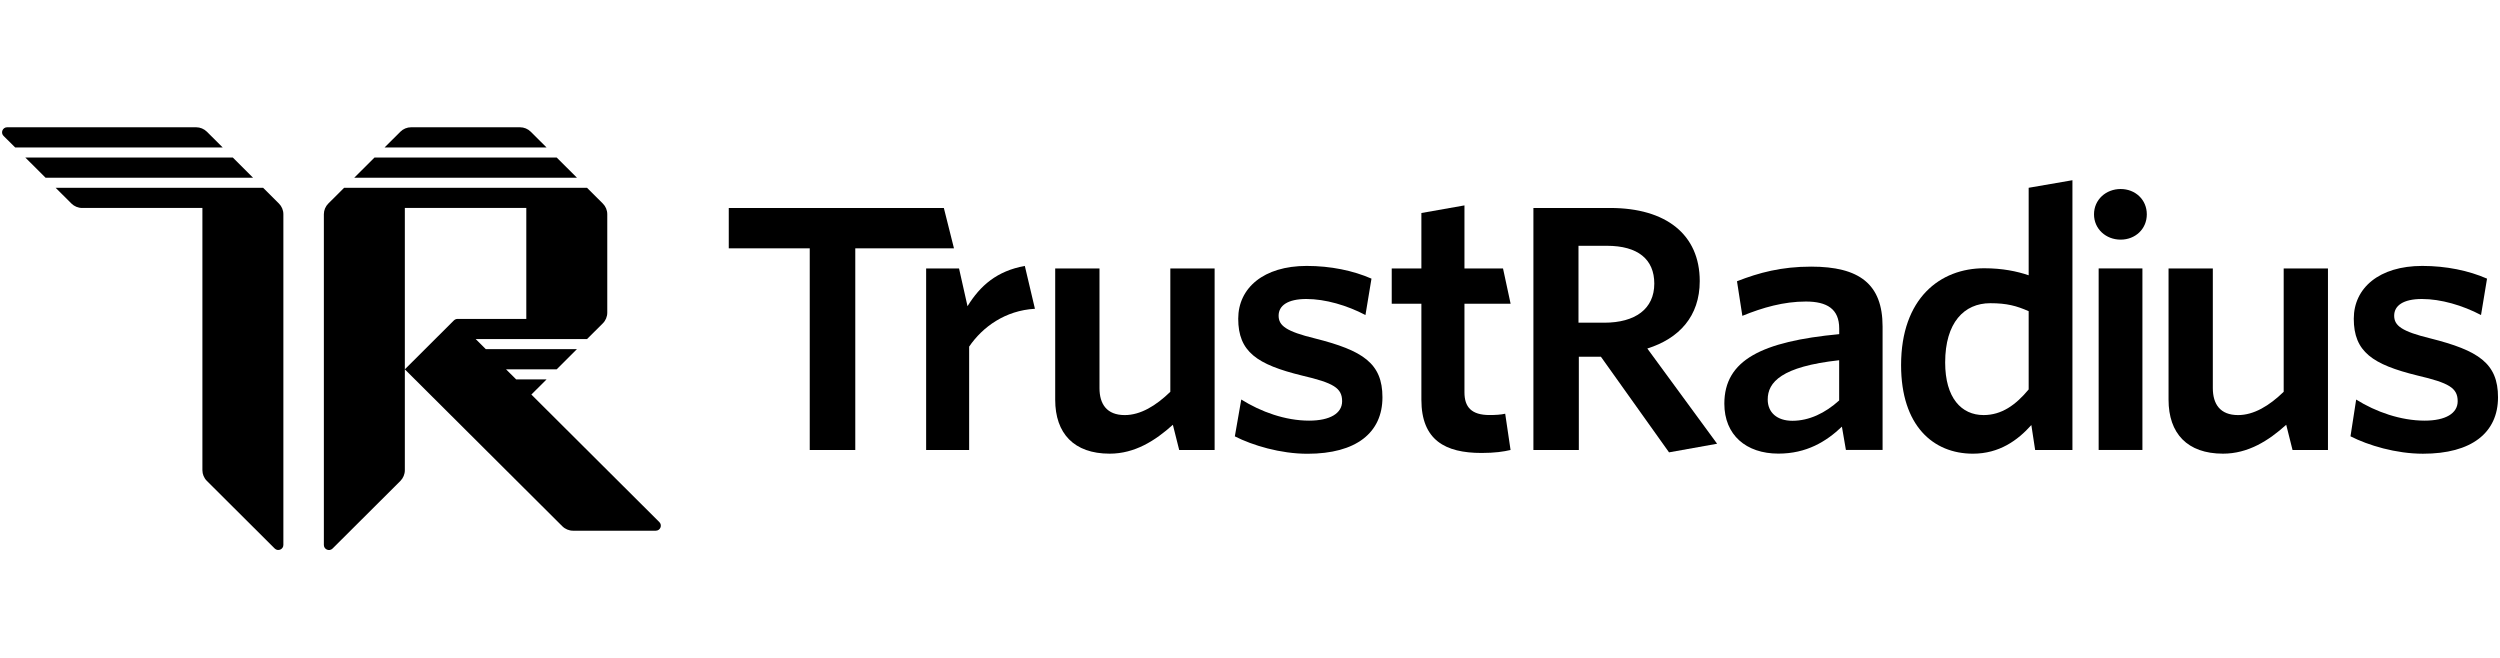
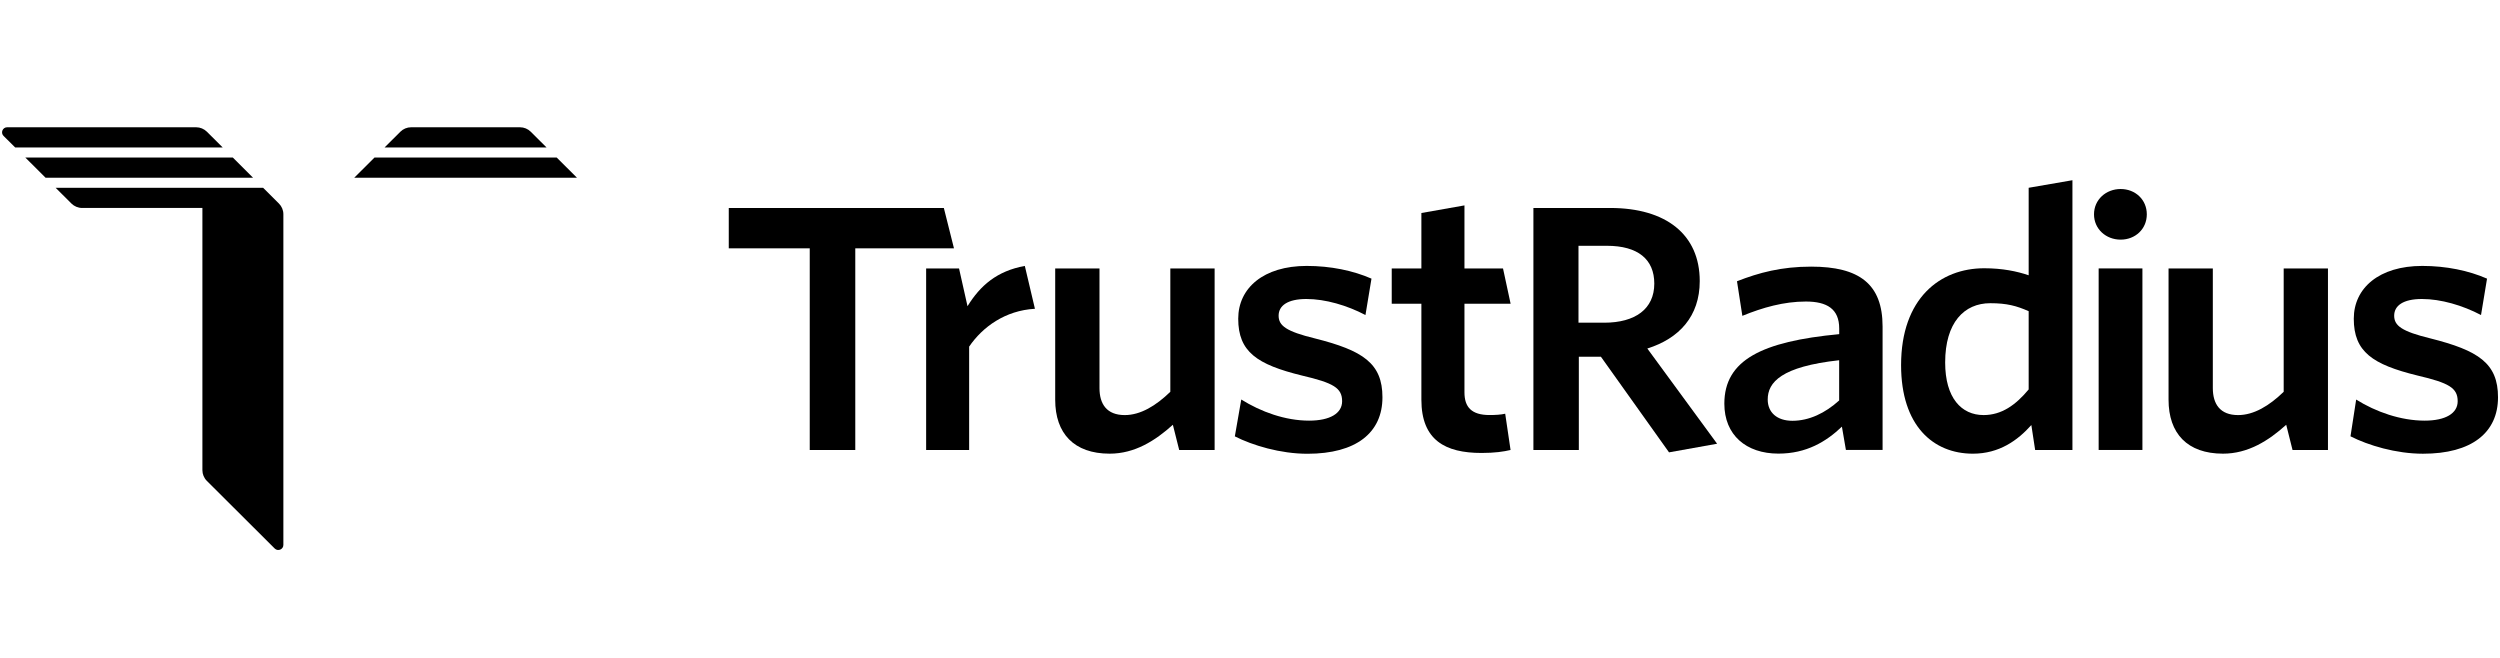
<svg xmlns="http://www.w3.org/2000/svg" width="152" height="40" viewBox="0 0 152 40" fill="none">
  <path d="M151.879 24.155C151.879 22.082 150.682 21.31 147.778 20.577C146.03 20.151 145.566 19.804 145.566 19.194C145.566 18.584 146.113 18.179 147.252 18.179C148.409 18.179 149.729 18.566 150.846 19.154L151.212 16.941C150.095 16.453 148.735 16.168 147.273 16.168C144.655 16.168 143.11 17.508 143.11 19.378C143.11 21.39 144.249 22.162 146.99 22.834C148.898 23.281 149.427 23.585 149.427 24.397C149.427 25.13 148.695 25.575 147.418 25.575C145.975 25.575 144.452 25.047 143.255 24.293L142.91 26.528C143.987 27.077 145.673 27.586 147.316 27.586C150.276 27.589 151.879 26.308 151.879 24.155Z" fill="black" />
  <path d="M141.54 27.362V16.324H138.848V23.821C137.974 24.67 137.032 25.237 136.078 25.237C134.983 25.237 134.54 24.569 134.54 23.597V16.324H131.848V24.305C131.848 26.35 132.986 27.583 135.158 27.583C136.682 27.583 137.925 26.798 139.002 25.826L139.386 27.359H141.54V27.362Z" fill="black" />
  <path d="M130.259 16.32H127.598V27.358H130.259V16.32Z" fill="black" />
  <path d="M128.935 14.57C129.827 14.57 130.526 13.924 130.526 13.031C130.526 12.139 129.827 11.492 128.935 11.492C128.043 11.492 127.316 12.139 127.316 13.031C127.316 13.924 128.043 14.57 128.935 14.57Z" fill="black" />
  <path d="M123.343 23.678C122.552 24.629 121.697 25.236 120.601 25.236C119.26 25.236 118.266 24.203 118.266 22.038C118.266 19.61 119.423 18.435 121.007 18.435C122.023 18.435 122.611 18.598 123.343 18.92V23.678ZM126.004 27.361V10.957L123.343 11.417V16.737C122.632 16.494 121.74 16.31 120.641 16.31C117.961 16.31 115.586 18.132 115.586 22.2C115.586 25.883 117.537 27.584 119.952 27.584C121.555 27.584 122.672 26.775 123.506 25.843L123.737 27.361H126.004Z" fill="black" />
  <path d="M111.821 24.348C110.969 25.118 109.994 25.584 108.978 25.584C108.043 25.584 107.477 25.078 107.477 24.29C107.477 23.238 108.311 22.288 111.821 21.902V24.348ZM114.461 27.362V19.853C114.461 17.263 113.04 16.211 110.117 16.211C108.311 16.211 106.948 16.576 105.609 17.1L105.935 19.203C107.175 18.698 108.452 18.333 109.794 18.333C111.074 18.333 111.824 18.777 111.824 19.973V20.316C107.114 20.761 104.84 21.895 104.84 24.545C104.84 26.445 106.16 27.58 108.129 27.58C109.834 27.58 111.034 26.85 111.988 25.94L112.231 27.356H114.461V27.362Z" fill="black" />
  <path d="M104.4 26.979L100.157 21.19C102.086 20.583 103.344 19.237 103.344 17.09C103.344 14.257 101.292 12.645 97.901 12.645H93.231V27.362H95.993V21.689H97.335L101.477 27.503L104.4 26.979ZM100.581 17.244C100.581 18.783 99.424 19.62 97.535 19.62H95.972V14.944H97.698C99.587 14.944 100.581 15.766 100.581 17.244Z" fill="black" />
  <path d="M91.842 27.359L91.516 25.154C91.251 25.216 90.906 25.234 90.562 25.234C89.466 25.234 89.039 24.75 89.039 23.857V18.467H91.845L91.383 16.321H89.039V12.488L86.42 12.951V16.321H84.617V18.467H86.42V24.302C86.42 26.77 87.882 27.54 90.076 27.54C90.888 27.54 91.417 27.46 91.842 27.359Z" fill="black" />
  <path d="M84.053 24.155C84.053 22.082 82.857 21.31 79.952 20.577C78.204 20.151 77.74 19.804 77.74 19.194C77.74 18.584 78.287 18.179 79.426 18.179C80.583 18.179 81.903 18.566 83.02 19.154L83.386 16.941C82.269 16.453 80.909 16.168 79.447 16.168C76.829 16.168 75.284 17.508 75.284 19.378C75.284 21.39 76.423 22.162 79.164 22.834C81.072 23.281 81.601 23.585 81.601 24.397C81.601 25.13 80.869 25.575 79.592 25.575C78.149 25.575 76.666 25.041 75.469 24.29L75.078 26.531C76.155 27.08 77.847 27.589 79.493 27.589C82.46 27.589 84.053 26.308 84.053 24.155Z" fill="black" />
  <path d="M73.849 27.362V16.324H71.156V23.821C70.282 24.67 69.341 25.237 68.387 25.237C67.292 25.237 66.849 24.569 66.849 23.597V16.324H64.156V24.305C64.156 26.35 65.295 27.583 67.467 27.583C68.99 27.583 70.233 26.798 71.31 25.826L71.695 27.359H73.849V27.362Z" fill="black" />
  <path d="M62.924 18.774L62.309 16.168C60.616 16.475 59.595 17.364 58.825 18.618L58.309 16.321H56.309V27.359H58.924V21.074C59.736 19.881 61.118 18.875 62.924 18.774Z" fill="black" />
  <path d="M58.001 15.097L57.386 12.645H44.309V15.097H49.232V27.362H52.001V15.097H58.001Z" fill="black" />
-   <path d="M40.088 31.743L32.307 23.989L33.23 23.069H31.384L30.768 22.456H33.845L35.076 21.229H29.538L28.922 20.616H35.691L36.651 19.66C36.824 19.488 36.922 19.252 36.922 19.01V13.025C36.922 12.779 36.824 12.546 36.651 12.375L35.691 11.418H20.922L19.962 12.375C19.79 12.546 19.691 12.782 19.691 13.025V33.135C19.691 33.408 20.024 33.546 20.218 33.353L24.344 29.241C24.516 29.066 24.614 28.833 24.614 28.588V22.456V12.644H31.999V19.39H27.818C27.735 19.39 27.658 19.424 27.599 19.479L24.614 22.456L34.19 31.997C34.362 32.169 34.599 32.267 34.842 32.267H39.87C40.147 32.267 40.282 31.936 40.088 31.743Z" fill="black" />
  <path d="M33.847 9.578H22.77L21.539 10.805H35.078L33.847 9.578Z" fill="black" />
  <path d="M32.269 8.008C32.097 7.836 31.86 7.738 31.617 7.738H24.995C24.749 7.738 24.515 7.836 24.343 8.008L23.383 8.965H33.229L32.269 8.008Z" fill="black" />
  <path d="M12.579 8.008C12.406 7.836 12.169 7.738 11.926 7.738H0.434C0.16 7.738 0.022 8.069 0.215 8.263L0.923 8.965H13.539L12.579 8.008Z" fill="black" />
  <path d="M14.154 9.578H1.539L2.77 10.805H15.385L14.154 9.578Z" fill="black" />
  <path d="M17.229 13.025C17.229 12.779 17.131 12.546 16.958 12.375L15.998 11.418H3.383L4.343 12.375C4.515 12.546 4.752 12.644 4.995 12.644H12.306V28.588C12.306 28.833 12.404 29.066 12.577 29.238L16.703 33.35C16.897 33.543 17.229 33.405 17.229 33.132V13.025Z" fill="black" />
</svg>